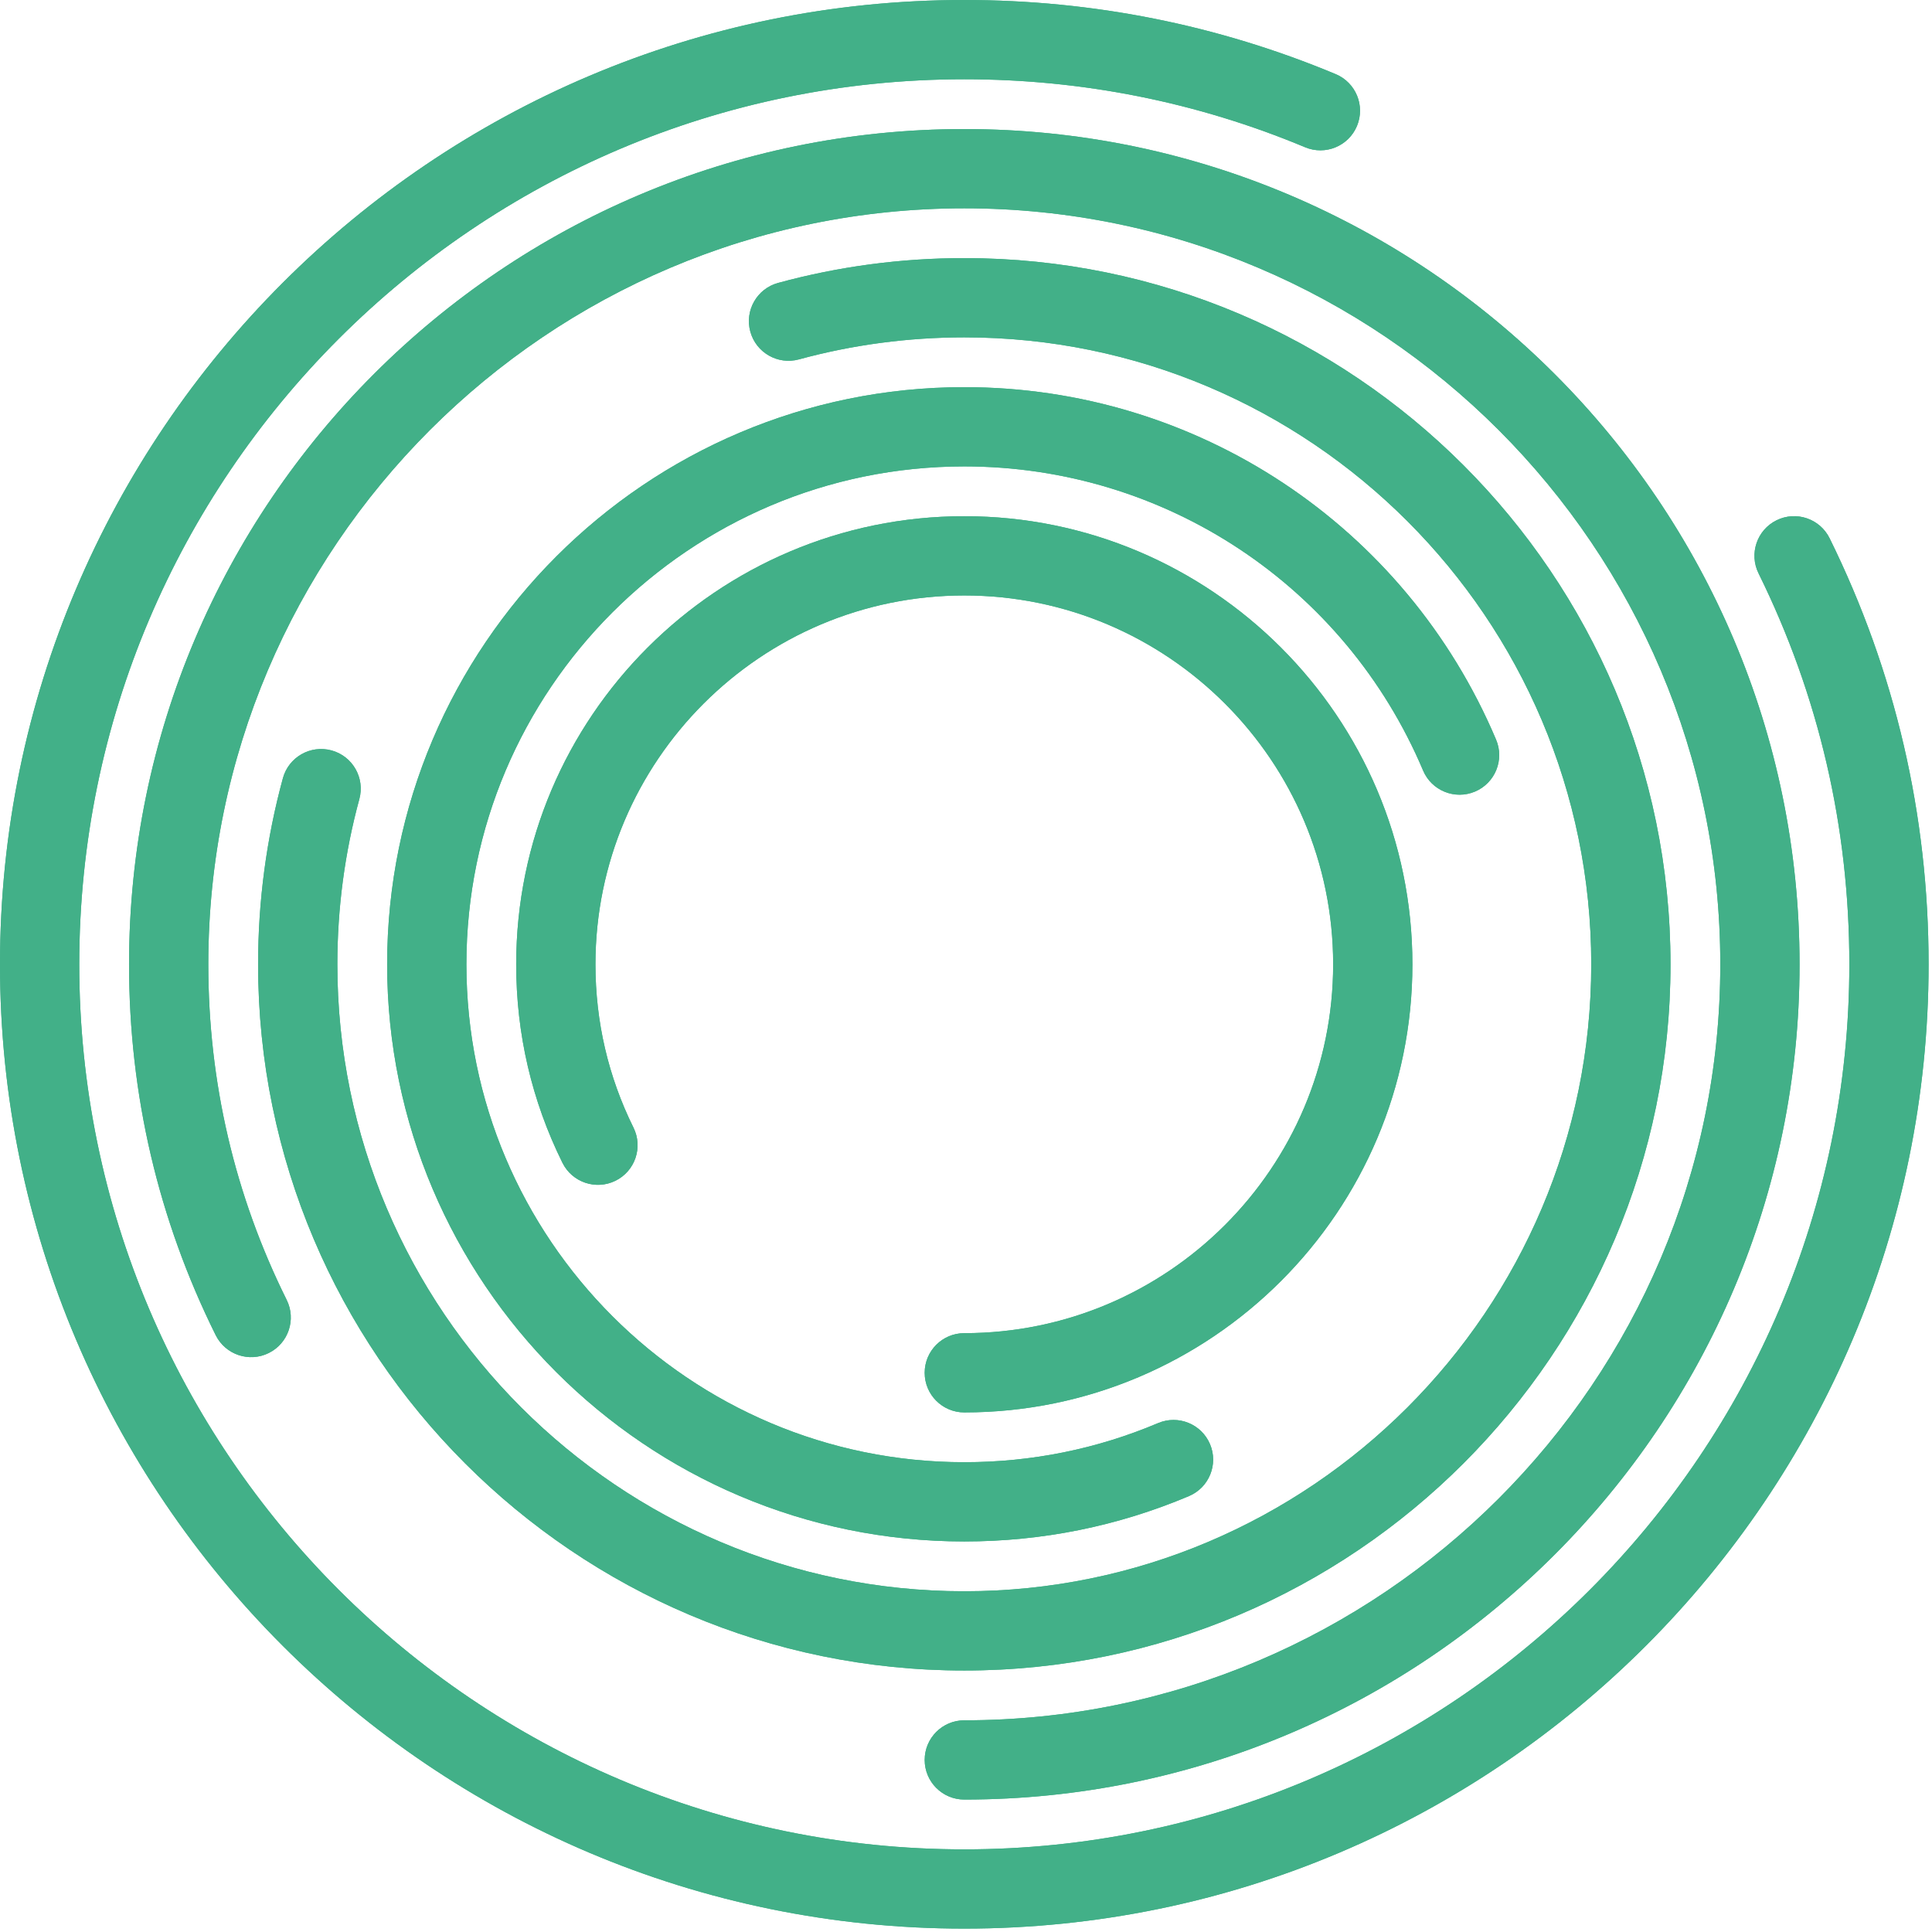
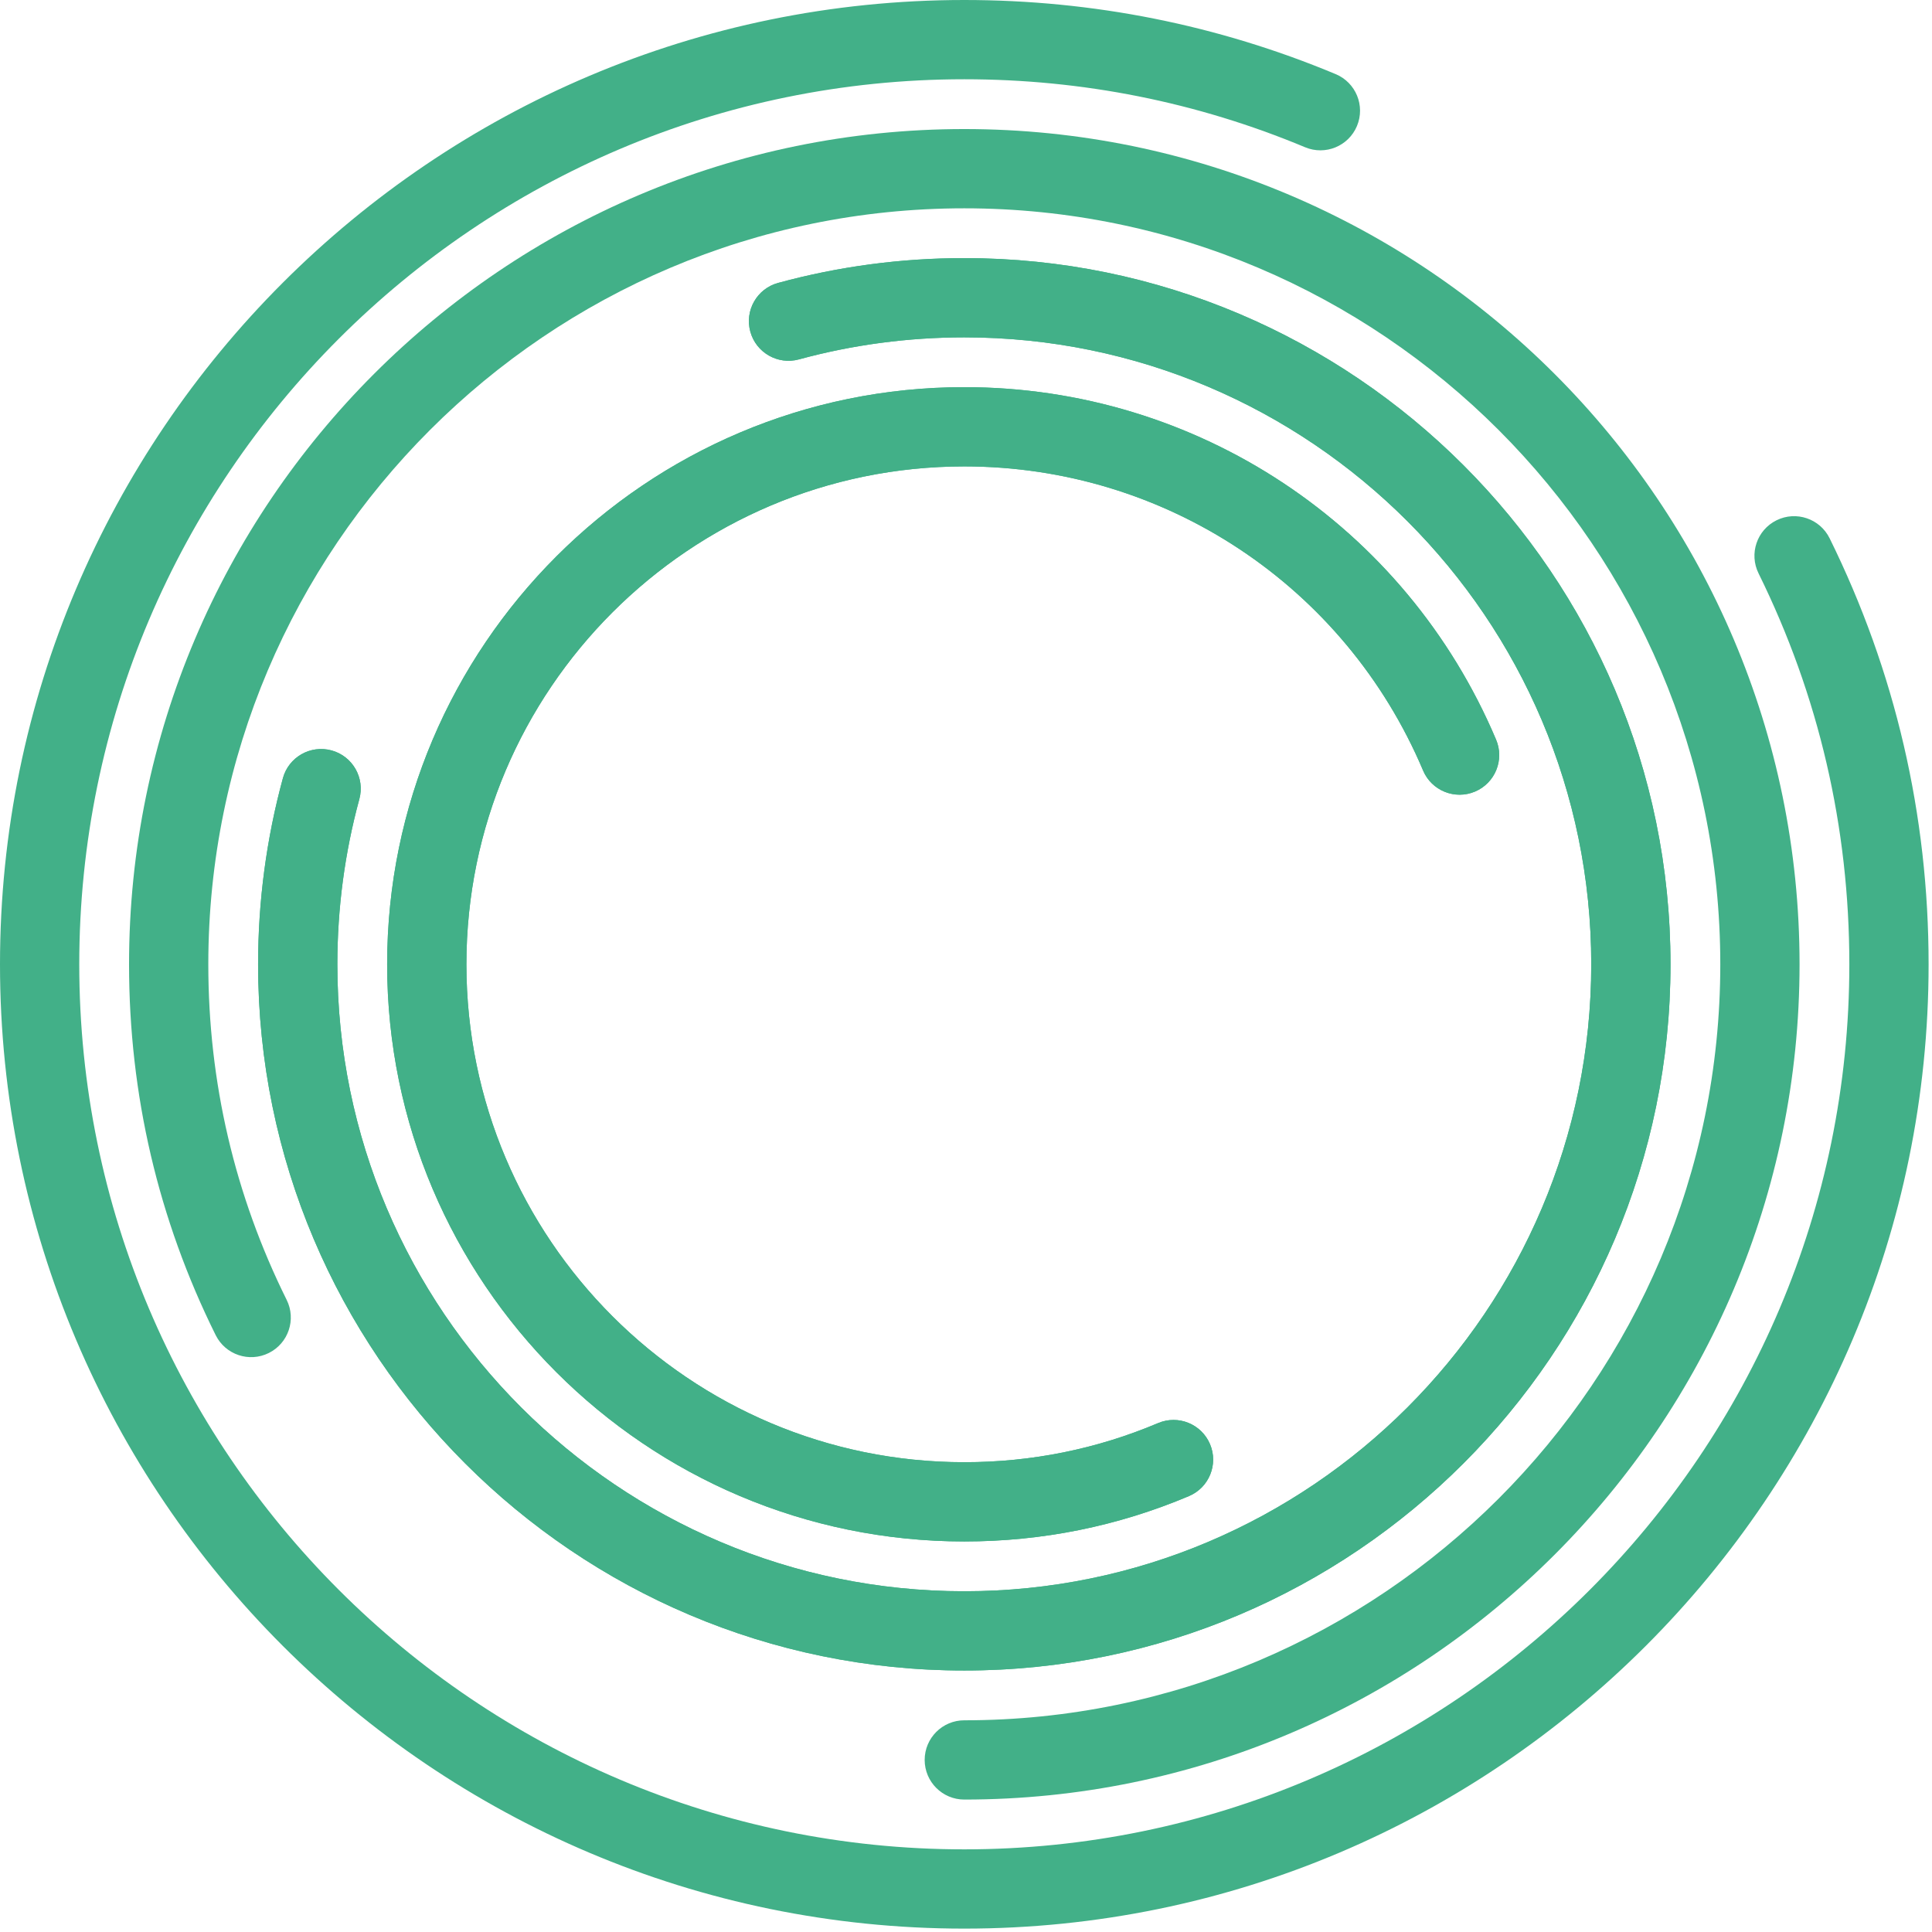
<svg xmlns="http://www.w3.org/2000/svg" width="429" height="429" viewBox="0 0 429 429" fill="none">
-   <path d="M214.123 428.248C96.055 428.248 0 332.192 0 214.124C0 96.056 96.055 -2.23349e-05 214.123 -2.23349e-05C242.692 -2.23349e-05 270.437 5.539 296.588 16.46C301.073 18.333 303.189 23.487 301.317 27.972C299.445 32.456 294.295 34.572 289.805 32.701C265.815 22.681 240.352 17.6 214.123 17.6C105.76 17.6 17.6 105.761 17.6 214.124C17.6 322.487 105.76 410.648 214.123 410.648C322.487 410.648 410.645 322.487 410.645 214.124C410.645 183.645 403.861 154.437 390.483 127.312C388.333 122.952 390.124 117.676 394.483 115.527C398.84 113.375 404.117 115.167 406.267 119.527C420.851 149.095 428.245 180.921 428.245 214.124C428.245 332.192 332.191 428.248 214.123 428.248Z" fill="#42B088" />
  <path d="M214.123 399.593C209.263 399.593 205.323 395.652 205.323 390.793C205.323 385.932 209.263 381.992 214.123 381.992C306.685 381.992 381.991 306.688 381.991 214.124C381.991 121.561 306.685 46.256 214.123 46.256C121.56 46.256 46.255 121.561 46.255 214.124C46.255 240.301 52.109 265.372 63.656 288.641C65.817 292.993 64.04 298.275 59.685 300.435C55.332 302.597 50.052 300.819 47.891 296.465C35.127 270.743 28.655 243.04 28.655 214.124C28.655 111.857 111.855 28.656 214.123 28.656C316.391 28.656 399.591 111.857 399.591 214.124C399.591 316.392 316.391 399.593 214.123 399.593Z" fill="#42B088" />
  <path d="M214.123 370.938C127.656 370.938 57.31 300.592 57.31 214.124C57.31 200.109 59.162 186.208 62.814 172.806C64.091 168.115 68.934 165.354 73.618 166.628C78.306 167.906 81.071 172.743 79.794 177.432C76.552 189.327 74.91 201.672 74.91 214.124C74.91 290.887 137.36 353.338 214.123 353.338C290.884 353.338 353.336 290.887 353.336 214.124C353.336 137.363 290.884 74.912 214.123 74.912C201.66 74.912 189.307 76.558 177.407 79.802C172.723 81.082 167.88 78.316 166.602 73.627C165.323 68.938 168.088 64.1 172.778 62.822C186.186 59.166 200.096 57.312 214.123 57.312C300.59 57.312 370.935 127.658 370.935 214.124C370.935 300.592 300.59 370.938 214.123 370.938Z" fill="#42B088" />
  <path d="M214.123 342.281C143.457 342.281 85.965 284.791 85.965 214.124C85.965 143.457 143.457 85.967 214.123 85.967C265.744 85.967 312.095 116.689 332.205 164.236C334.099 168.713 332.004 173.876 327.528 175.769C323.051 177.66 317.887 175.568 315.996 171.093C298.645 130.072 258.657 103.567 214.123 103.567C153.161 103.567 103.565 153.163 103.565 214.124C103.565 275.087 153.161 324.681 214.123 324.681C229.052 324.681 243.529 321.76 257.153 315.996C261.628 314.103 266.793 316.197 268.685 320.673C270.58 325.151 268.485 330.313 264.009 332.207C248.204 338.891 231.42 342.281 214.123 342.281Z" fill="#42B088" />
-   <path d="M214.122 313.627C209.262 313.627 205.322 309.687 205.322 304.826C205.322 299.967 209.262 296.027 214.122 296.027C259.284 296.027 296.024 259.286 296.024 214.124C296.024 168.963 259.284 132.223 214.122 132.223C168.961 132.223 132.22 168.963 132.22 214.124C132.22 226.863 135.062 239.064 140.665 250.391C142.821 254.747 141.036 260.026 136.68 262.18C132.321 264.335 127.045 262.55 124.89 258.196C118.076 244.42 114.621 229.594 114.621 214.124C114.621 159.259 159.257 114.623 214.122 114.623C268.989 114.623 313.625 159.259 313.625 214.124C313.625 268.99 268.989 313.627 214.122 313.627Z" fill="#42B088" />
  <path d="M214.123 428.248C96.055 428.248 0 332.192 0 214.124C0 96.056 96.055 -2.23349e-05 214.123 -2.23349e-05C242.692 -2.23349e-05 270.437 5.539 296.588 16.46C301.073 18.333 303.189 23.487 301.317 27.972C299.445 32.456 294.295 34.572 289.805 32.701C265.815 22.681 240.352 17.6 214.123 17.6C105.76 17.6 17.6 105.761 17.6 214.124C17.6 322.487 105.76 410.648 214.123 410.648C322.487 410.648 410.645 322.487 410.645 214.124C410.645 183.645 403.861 154.437 390.483 127.312C388.333 122.952 390.124 117.676 394.483 115.527C398.84 113.375 404.117 115.167 406.267 119.527C420.851 149.095 428.245 180.921 428.245 214.124C428.245 332.192 332.191 428.248 214.123 428.248Z" fill="#42B088" />
-   <path d="M214.123 399.593C209.263 399.593 205.323 395.652 205.323 390.793C205.323 385.932 209.263 381.992 214.123 381.992C306.685 381.992 381.991 306.688 381.991 214.124C381.991 121.561 306.685 46.256 214.123 46.256C121.56 46.256 46.255 121.561 46.255 214.124C46.255 240.301 52.109 265.372 63.656 288.641C65.817 292.993 64.04 298.275 59.685 300.435C55.332 302.597 50.052 300.819 47.891 296.465C35.127 270.743 28.655 243.04 28.655 214.124C28.655 111.857 111.855 28.656 214.123 28.656C316.391 28.656 399.591 111.857 399.591 214.124C399.591 316.392 316.391 399.593 214.123 399.593Z" fill="#42B088" />
  <path d="M214.123 370.938C127.656 370.938 57.31 300.592 57.31 214.124C57.31 200.109 59.162 186.208 62.814 172.806C64.091 168.115 68.934 165.354 73.618 166.628C78.306 167.906 81.071 172.743 79.794 177.432C76.552 189.327 74.91 201.672 74.91 214.124C74.91 290.887 137.36 353.338 214.123 353.338C290.884 353.338 353.336 290.887 353.336 214.124C353.336 137.363 290.884 74.912 214.123 74.912C201.66 74.912 189.307 76.558 177.407 79.802C172.723 81.082 167.88 78.316 166.602 73.627C165.323 68.938 168.088 64.1 172.778 62.822C186.186 59.166 200.096 57.312 214.123 57.312C300.59 57.312 370.935 127.658 370.935 214.124C370.935 300.592 300.59 370.938 214.123 370.938Z" fill="#42B088" />
  <path d="M214.123 342.281C143.457 342.281 85.965 284.791 85.965 214.124C85.965 143.457 143.457 85.967 214.123 85.967C265.744 85.967 312.095 116.689 332.205 164.236C334.099 168.713 332.004 173.876 327.528 175.769C323.051 177.66 317.887 175.568 315.996 171.093C298.645 130.072 258.657 103.567 214.123 103.567C153.161 103.567 103.565 153.163 103.565 214.124C103.565 275.087 153.161 324.681 214.123 324.681C229.052 324.681 243.529 321.76 257.153 315.996C261.628 314.103 266.793 316.197 268.685 320.673C270.58 325.151 268.485 330.313 264.009 332.207C248.204 338.891 231.42 342.281 214.123 342.281Z" fill="#42B088" />
-   <path d="M214.122 313.627C209.262 313.627 205.322 309.687 205.322 304.826C205.322 299.967 209.262 296.027 214.122 296.027C259.284 296.027 296.024 259.286 296.024 214.124C296.024 168.963 259.284 132.223 214.122 132.223C168.961 132.223 132.22 168.963 132.22 214.124C132.22 226.863 135.062 239.064 140.665 250.391C142.821 254.747 141.036 260.026 136.68 262.18C132.321 264.335 127.045 262.55 124.89 258.196C118.076 244.42 114.621 229.594 114.621 214.124C114.621 159.259 159.257 114.623 214.122 114.623C268.989 114.623 313.625 159.259 313.625 214.124C313.625 268.99 268.989 313.627 214.122 313.627Z" fill="#42B088" />
</svg>